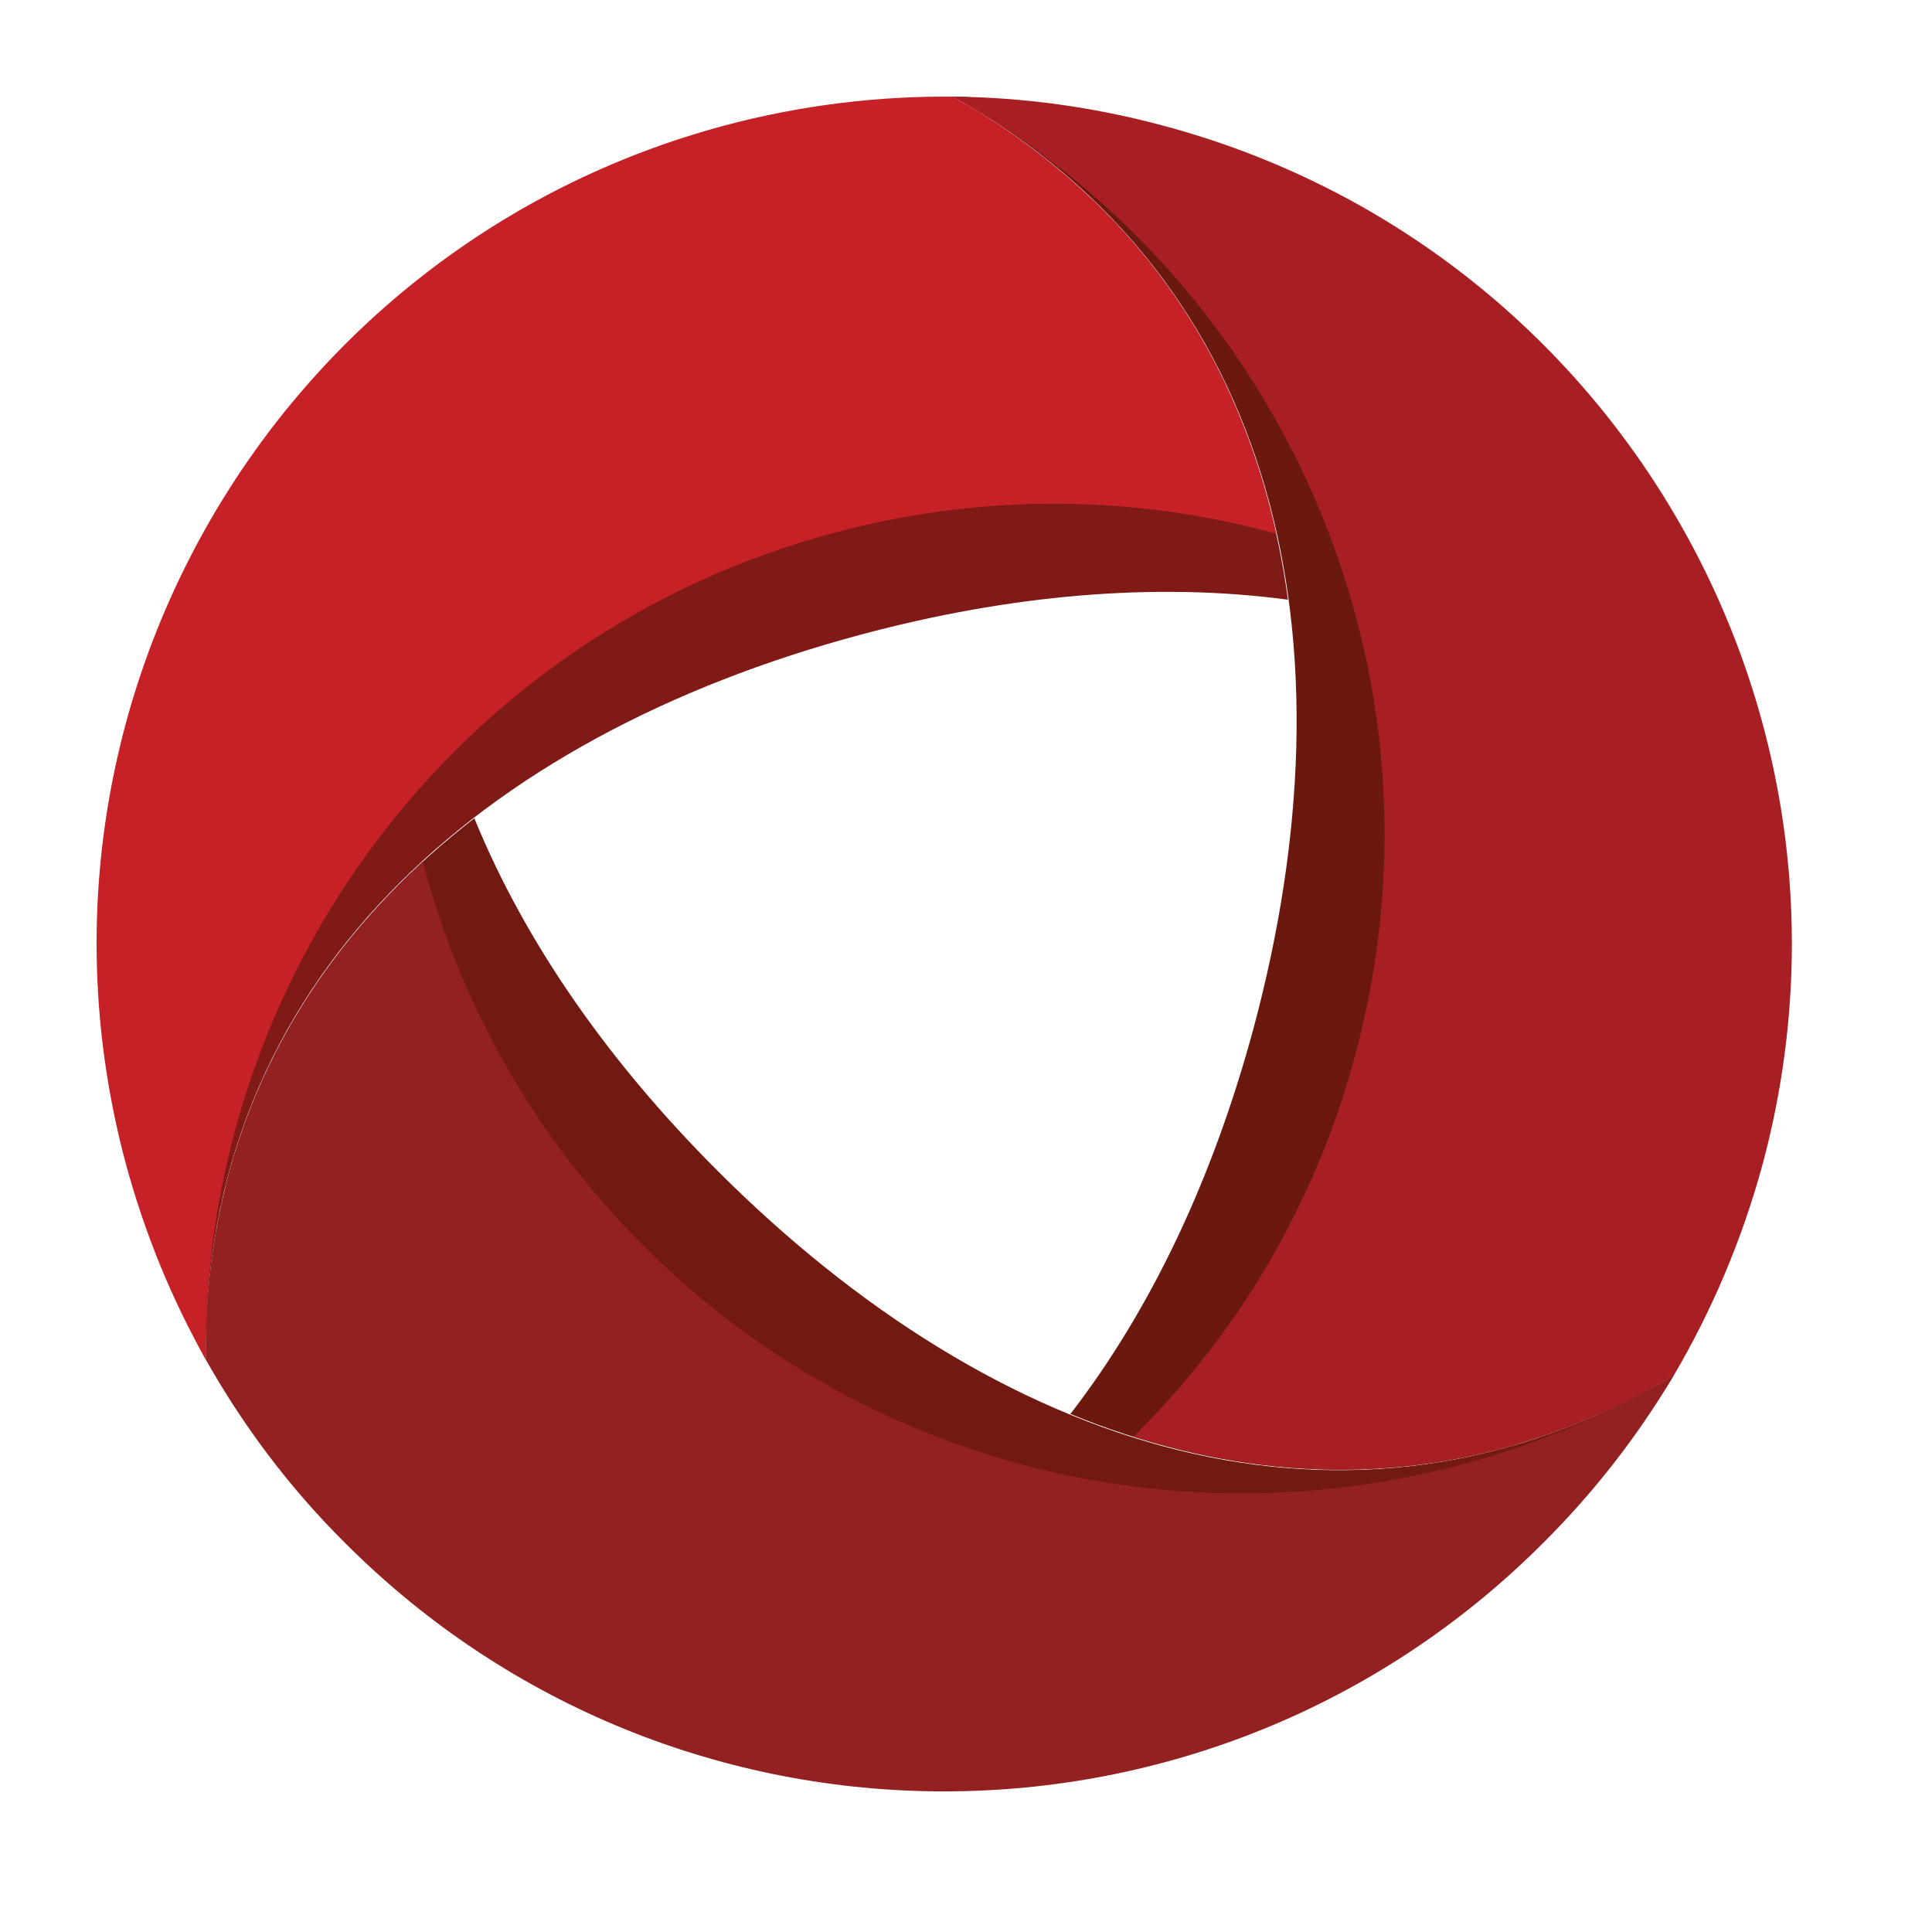
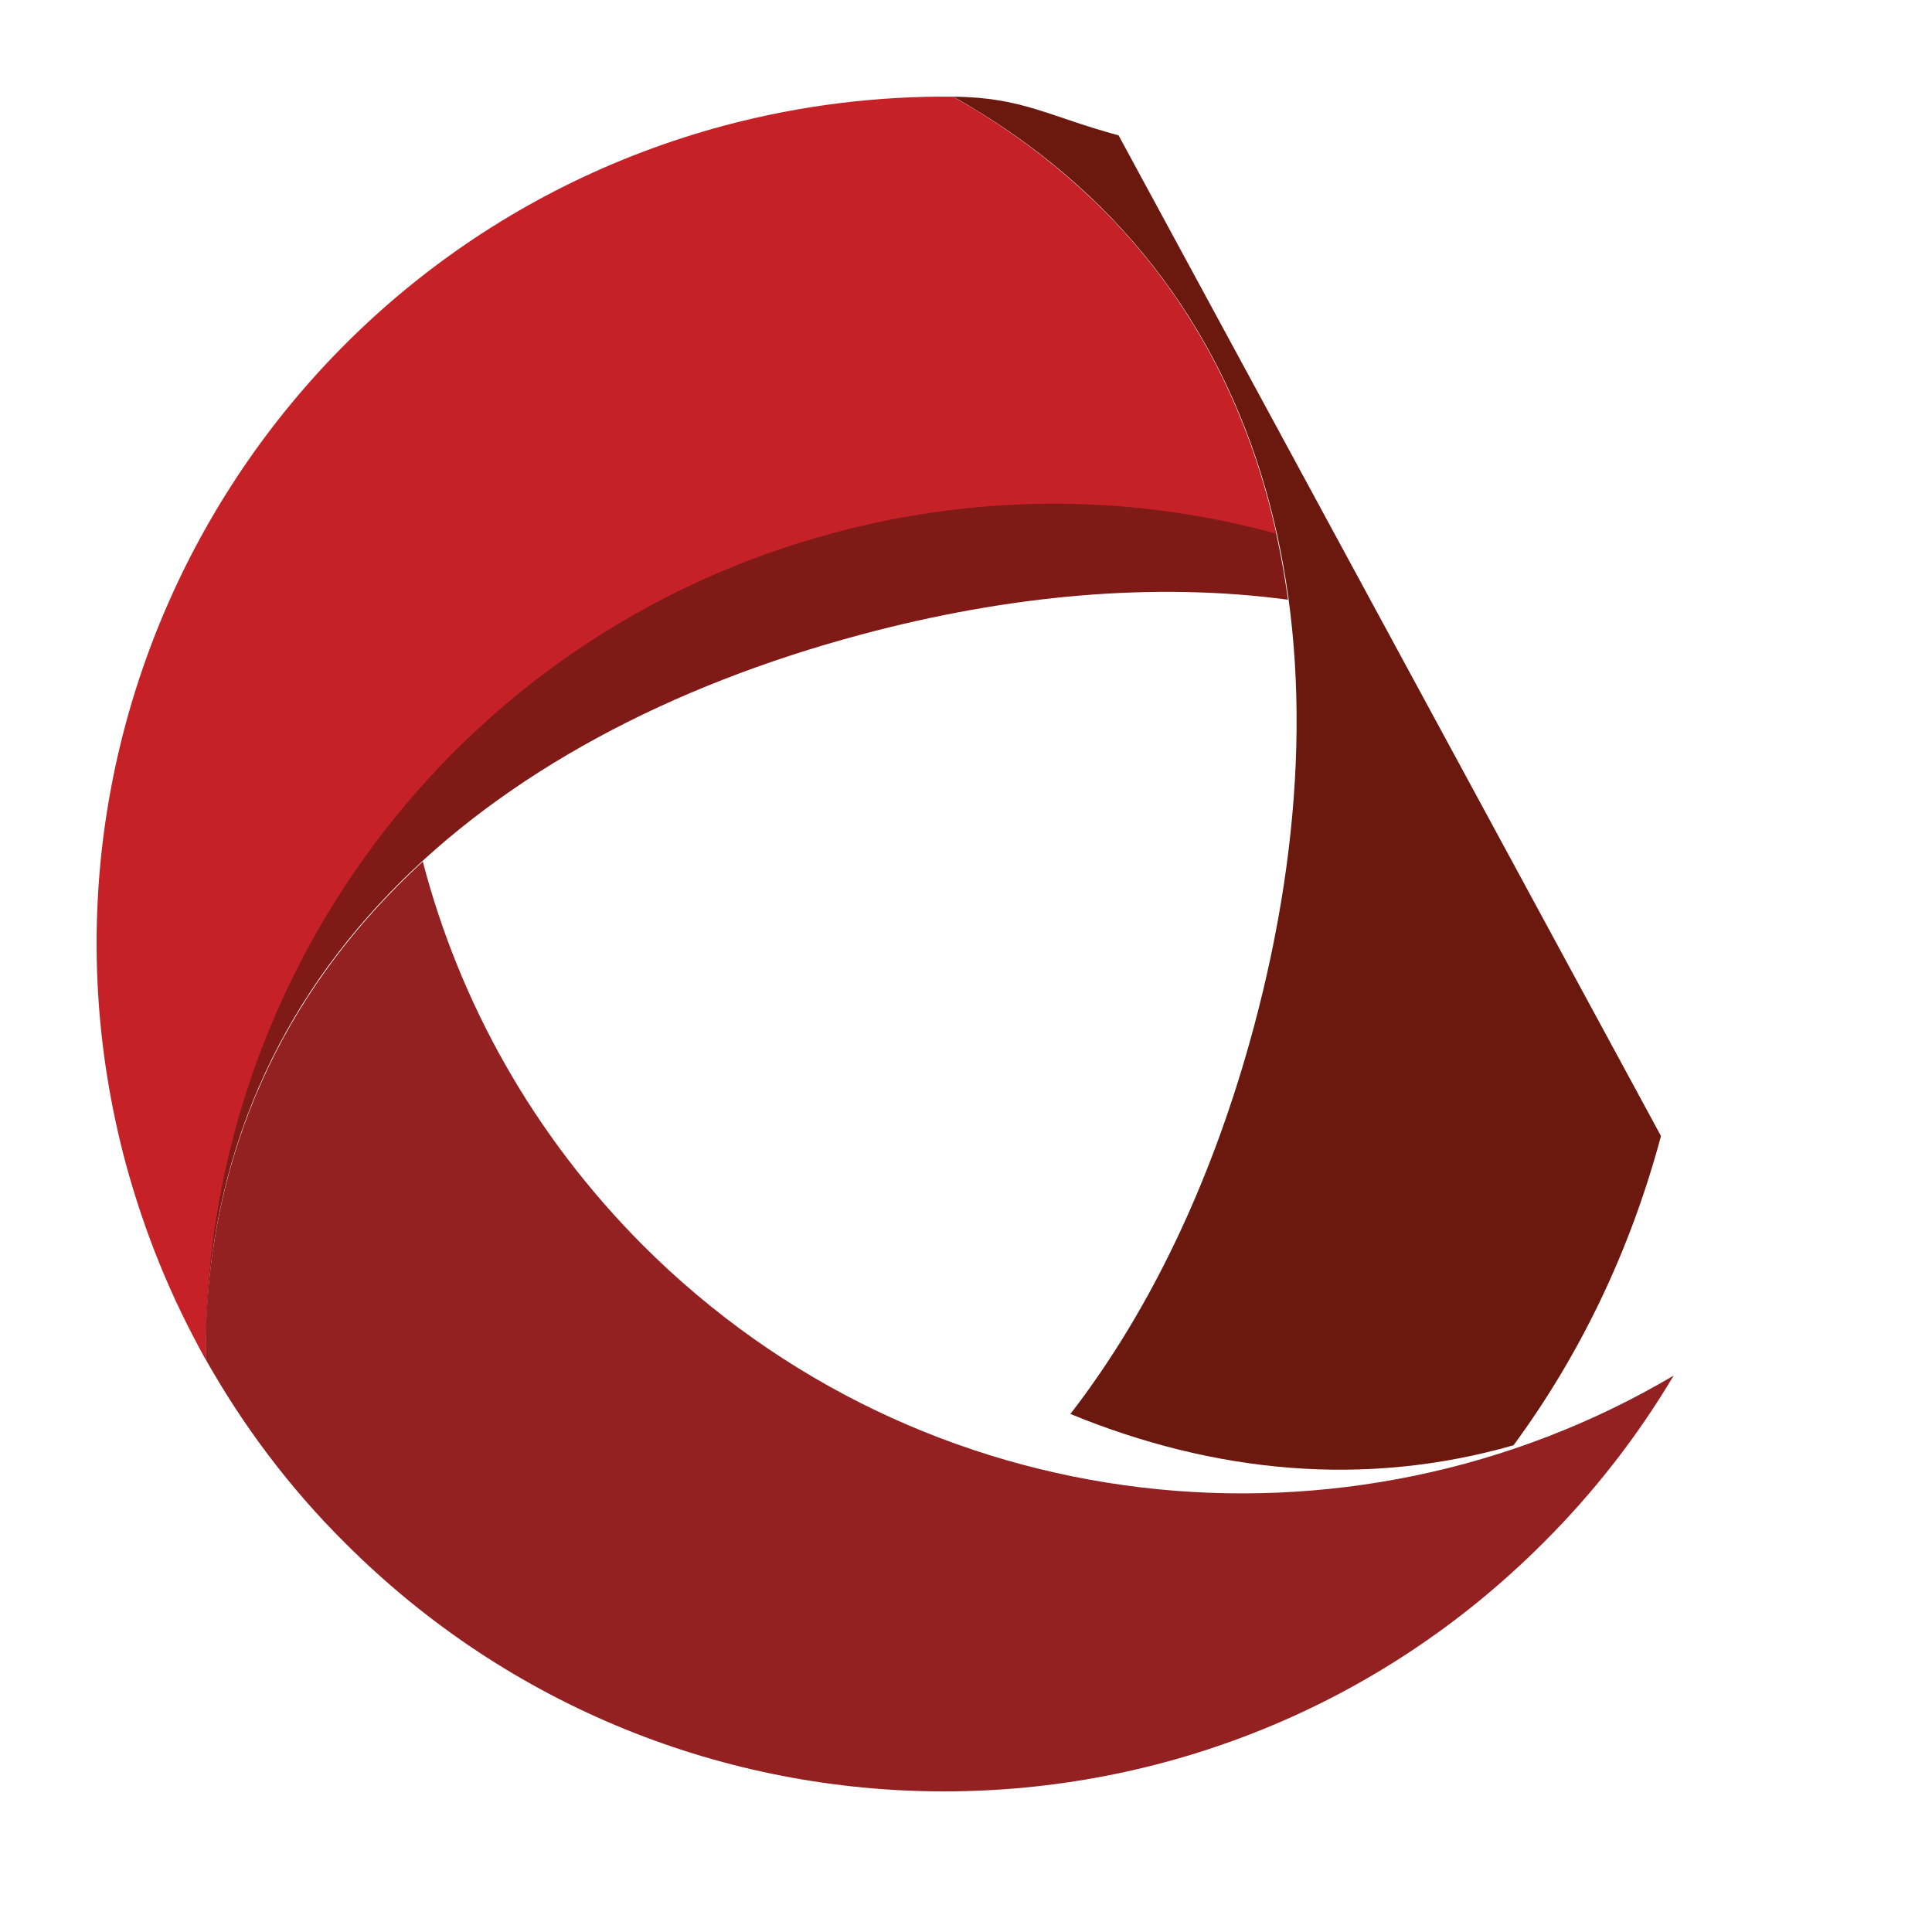
<svg xmlns="http://www.w3.org/2000/svg" width="32" height="32" viewBox="0 0 32 32" fill="none">
-   <path d="M18.527 2.242C17.361 1.926 16.942 1.613 15.788 1.601C21.242 4.666 22.46 10.692 20.768 17.01C20.109 19.462 19.093 21.654 17.729 23.42C20.115 24.399 22.606 24.644 25.069 23.938C26.15 22.47 26.995 20.746 27.511 18.816C29.515 11.333 26.006 4.247 18.527 2.242Z" fill="#6B190F" />
-   <path d="M19.276 2.084C18.113 1.77 16.942 1.612 15.788 1.601C21.242 4.666 24.145 11.141 22.452 17.458C21.787 19.952 20.488 22.108 18.777 23.792C21.543 24.673 24.43 24.539 27.219 23.07C27.368 22.988 27.513 22.902 27.659 22.82C27.679 22.808 27.7 22.802 27.721 22.785C28.352 21.713 28.857 20.53 29.198 19.27C31.202 11.782 26.761 4.089 19.276 2.084Z" fill="#A81F23" />
+   <path d="M18.527 2.242C17.361 1.926 16.942 1.613 15.788 1.601C21.242 4.666 22.46 10.692 20.768 17.01C20.109 19.462 19.093 21.654 17.729 23.42C20.115 24.399 22.606 24.644 25.069 23.938C26.15 22.47 26.995 20.746 27.511 18.816Z" fill="#6B190F" />
  <path d="M2.594 19.829C2.909 21.002 2.845 21.52 3.41 22.521C3.337 16.269 7.944 12.201 14.264 10.51C16.715 9.853 19.125 9.637 21.333 9.933C20.986 7.381 19.955 5.096 18.113 3.325C16.298 3.114 14.386 3.249 12.457 3.761C4.972 5.773 0.589 12.353 2.594 19.829Z" fill="#801A17" />
  <path d="M2.081 19.264C2.397 20.43 2.845 21.52 3.41 22.521C3.337 16.269 7.49 10.517 13.812 8.826C16.304 8.157 18.818 8.203 21.138 8.839C20.512 6.006 18.956 3.577 16.284 1.898C16.141 1.805 15.992 1.723 15.844 1.636C15.829 1.624 15.809 1.613 15.789 1.601C14.541 1.589 13.271 1.741 12.004 2.078C4.517 4.083 0.077 11.776 2.081 19.264Z" fill="#C52126" />
-   <path d="M25.8 24.836C26.648 23.985 27.132 23.775 27.72 22.785C22.332 25.972 16.513 24.021 11.886 19.393C10.089 17.598 8.698 15.617 7.857 13.553C5.813 15.133 4.354 17.167 3.737 19.649C4.462 21.322 5.537 22.913 6.951 24.334C12.429 29.806 20.319 30.314 25.8 24.836Z" fill="#721912" />
  <path d="M25.558 25.558C26.412 24.708 27.132 23.775 27.721 22.784C22.333 25.971 15.278 25.255 10.651 20.628C8.827 18.798 7.612 16.602 7.003 14.27C4.865 16.234 3.533 18.798 3.413 21.945C3.41 22.121 3.41 22.29 3.41 22.458C3.41 22.482 3.41 22.506 3.41 22.522C4.022 23.606 4.789 24.638 5.718 25.559C11.196 31.042 20.077 31.042 25.558 25.558Z" fill="#932122" />
</svg>